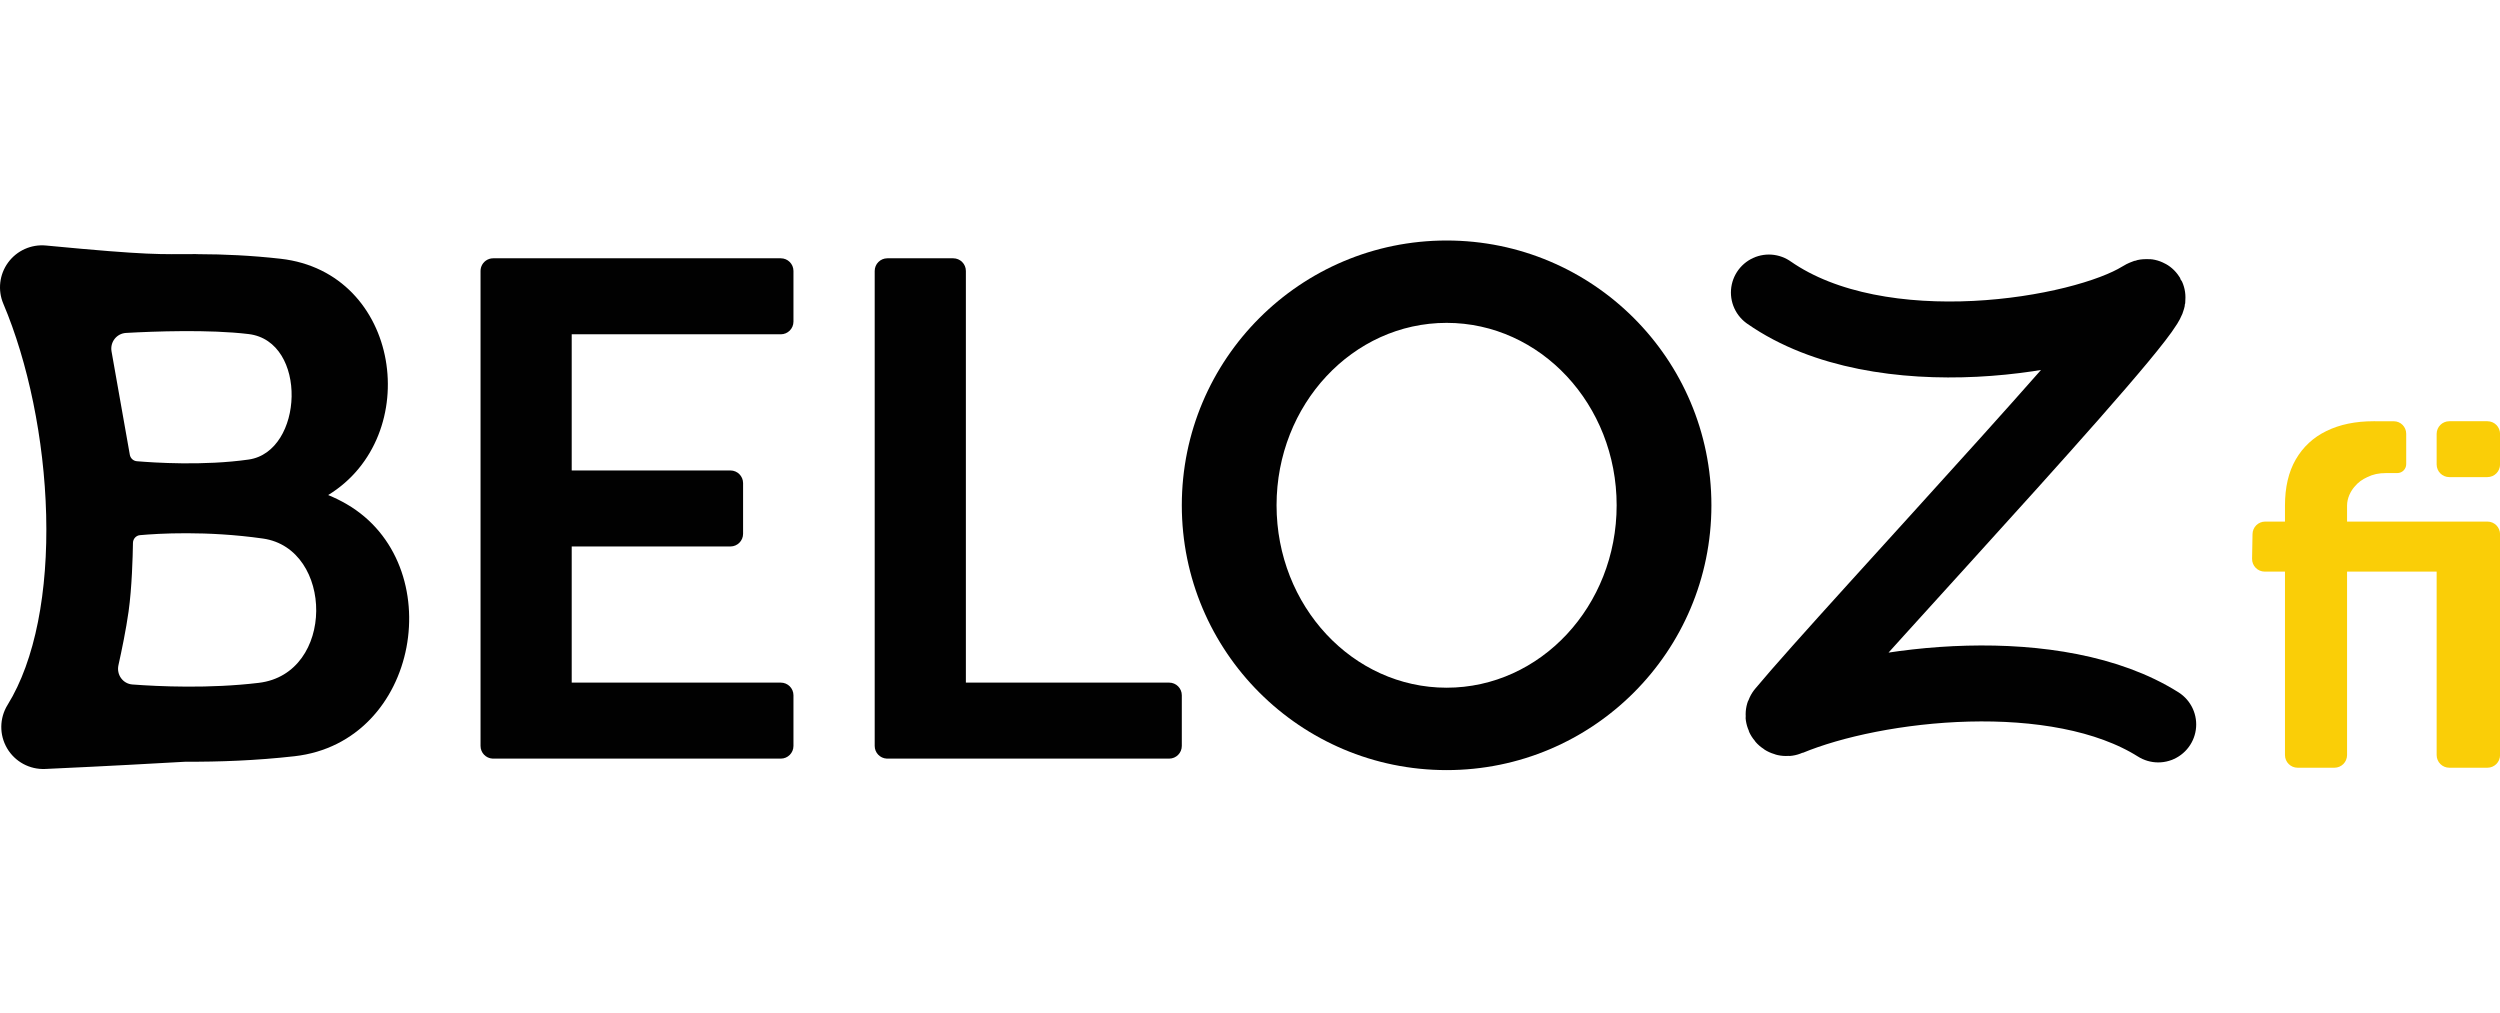
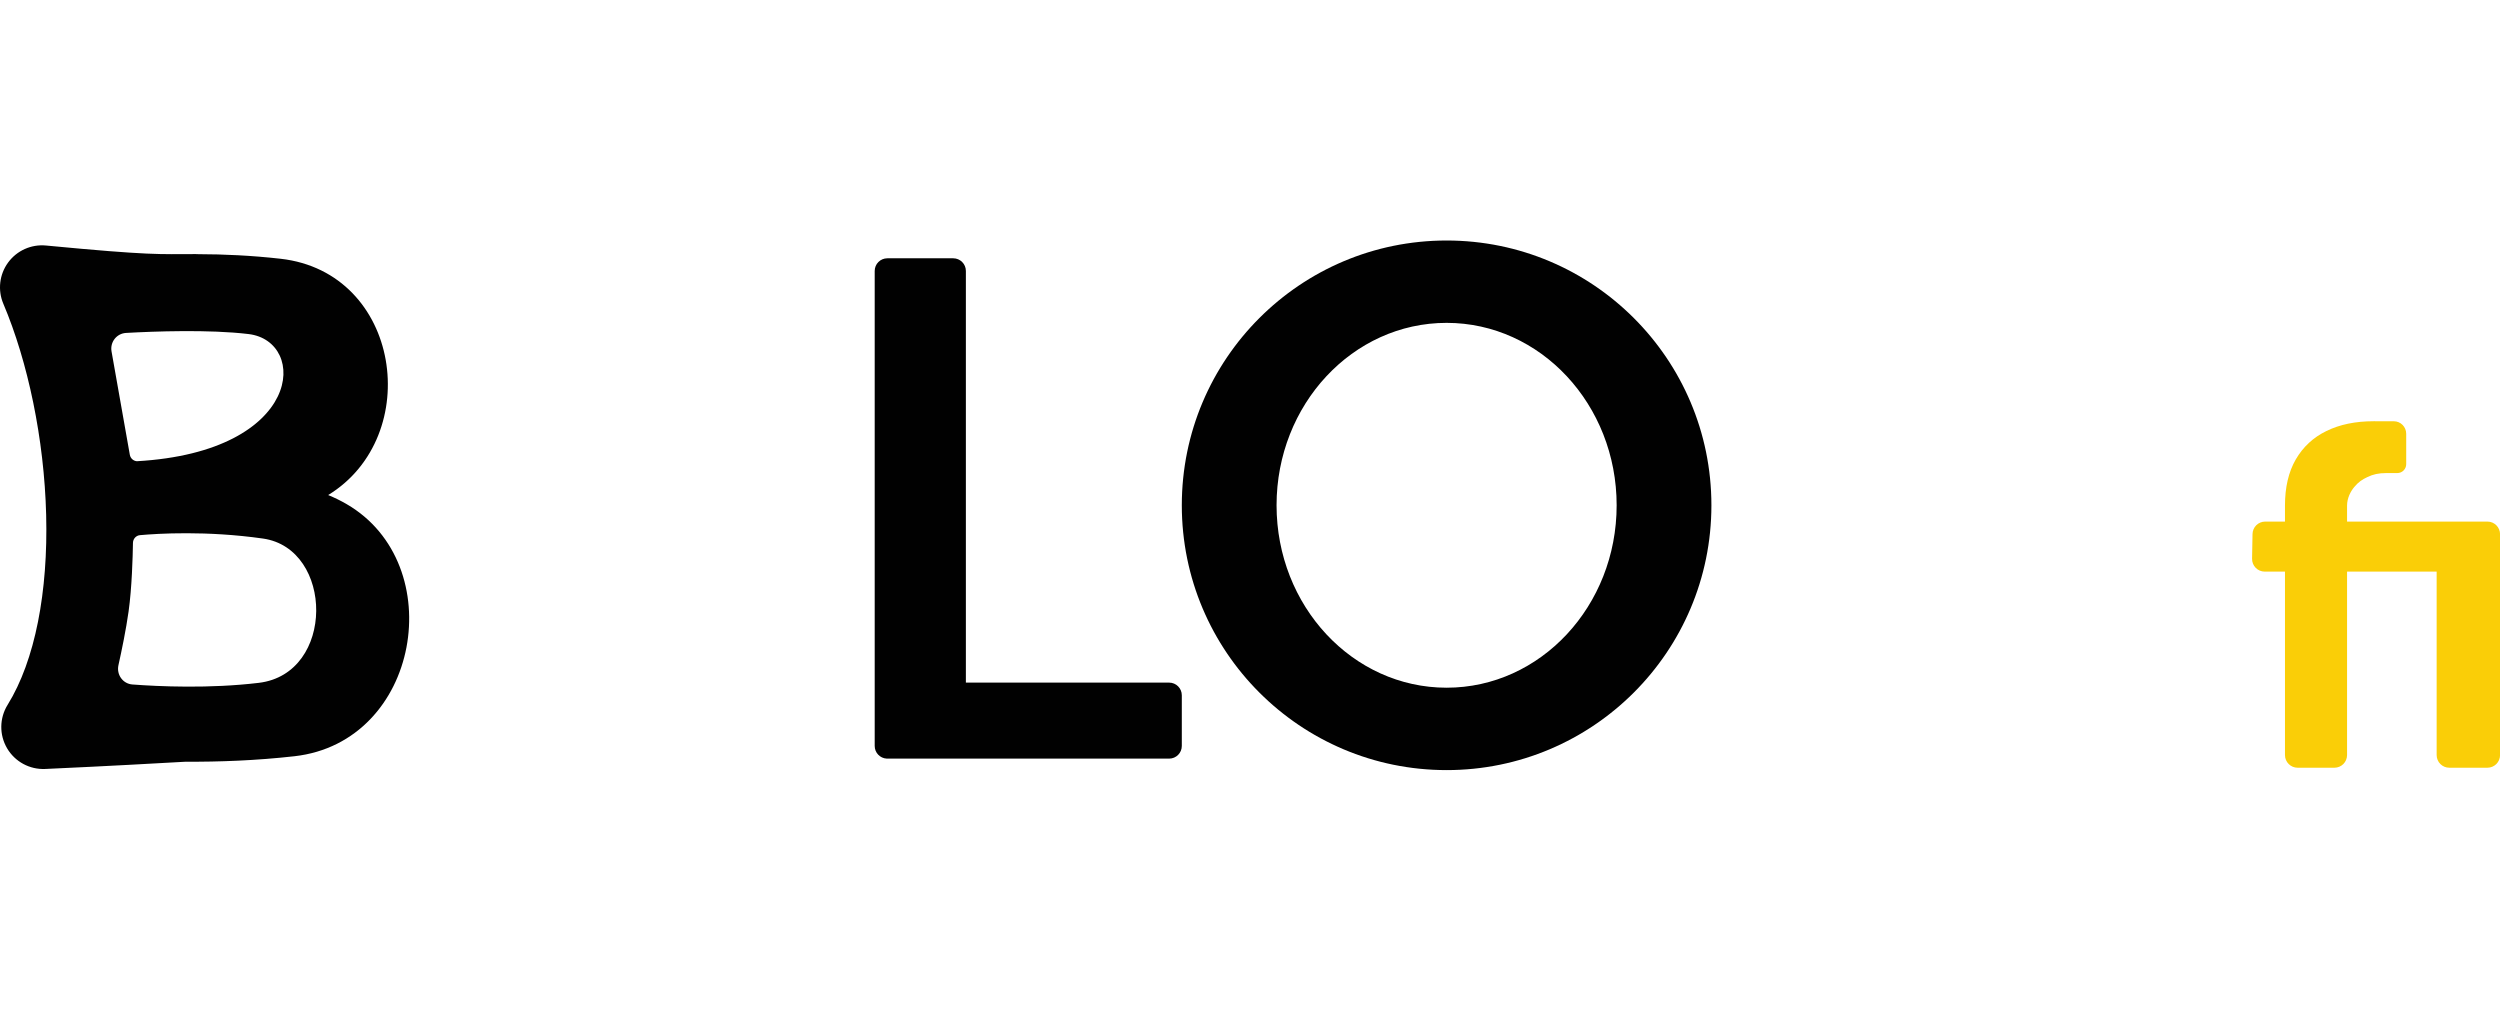
<svg xmlns="http://www.w3.org/2000/svg" width="790" height="320" viewBox="0 0 790 320" fill="none">
  <g clip-path="url(#clip0_6493_2055)">
-     <path d="M558.97 92.438C594.412 117.17 658.122 106.034 676.752 94.541C694.248 83.747 584.98 199.898 563.807 225.384C563.138 226.189 564.064 227.237 565.029 226.835C592.621 215.36 650.042 208.792 681.998 228.921" stroke="#010101" stroke-width="24" stroke-linecap="round" />
-     <path d="M246.732 81.621C248.942 81.621 250.732 83.412 250.732 85.621V101.638C250.732 103.847 248.941 105.638 246.732 105.638H180.661V148.667H230.814C233.024 148.667 234.814 150.458 234.814 152.667V168.683C234.814 170.892 233.024 172.683 230.814 172.683H180.661V215.707H246.732C248.941 215.707 250.732 217.498 250.732 219.707V235.724C250.732 237.933 248.942 239.724 246.732 239.724H155.851C155.781 239.724 155.713 239.722 155.645 239.719C153.531 239.611 151.851 237.864 151.851 235.724V85.621C151.851 85.276 151.894 84.941 151.977 84.621C152.009 84.493 152.049 84.368 152.094 84.246C152.654 82.714 154.125 81.621 155.851 81.621H246.732Z" fill="#010101" />
    <path d="M301.216 81.621C303.425 81.621 305.216 83.412 305.216 85.621V215.707H369.451C371.66 215.707 373.451 217.498 373.451 219.707V235.724C373.451 237.933 371.66 239.724 369.451 239.724H280.405C280.336 239.724 280.267 239.722 280.199 239.719C278.086 239.612 276.405 237.864 276.405 235.724V85.621C276.405 83.412 278.196 81.621 280.405 81.621H301.216Z" fill="#010101" />
    <path fill-rule="evenodd" clip-rule="evenodd" d="M457.127 76C503.34 76 540.804 113.463 540.804 159.676C540.804 205.889 503.34 243.352 457.127 243.352C410.914 243.351 373.451 205.889 373.451 159.676C373.451 113.463 410.914 76 457.127 76ZM457.127 102.025C427.45 102.025 403.393 127.834 403.393 159.671C403.393 191.507 427.45 217.316 457.127 217.316C486.804 217.316 510.861 191.507 510.861 159.671C510.861 127.834 486.804 102.026 457.127 102.025Z" fill="#010101" />
    <path d="M750.076 133.109C751.963 133.109 753.774 133.123 755.61 133.12C755.904 133.12 756.182 133.119 756.448 133.119C758.623 133.119 760.362 134.897 760.362 137.072V146.677C760.362 148.23 759.102 149.489 757.549 149.489H754.051C751.598 149.489 749.858 149.905 748.112 150.749C746.414 151.546 745.263 152.309 743.92 153.925C742.746 155.336 741.672 157.465 741.672 159.762V164.82H753.299C753.305 164.82 753.312 164.819 753.319 164.819H786.019C788.228 164.819 790.019 166.61 790.019 168.819V238.602C790.019 240.811 788.228 242.602 786.019 242.602H773.98C771.771 242.602 769.98 240.811 769.98 238.602V180.631H741.672V238.602C741.672 240.811 739.881 242.602 737.672 242.602H726.051C723.842 242.602 722.051 240.811 722.051 238.602V180.631H715.654C713.416 180.631 711.614 178.795 711.655 176.558L711.799 168.746C711.839 166.566 713.618 164.82 715.799 164.82H722.051V159.762C722.051 153.995 723.183 149.143 725.448 145.205C727.76 141.22 730.992 138.219 735.144 136.203C739.343 134.141 744.32 133.109 750.076 133.109Z" fill="#FACE07" />
-     <path d="M786.019 133.109C788.228 133.109 790.019 134.9 790.019 137.109V146.765C790.019 148.974 788.228 150.765 786.019 150.765H773.98C771.771 150.765 769.98 148.974 769.98 146.765V137.109C769.98 134.9 771.771 133.109 773.98 133.109H786.019Z" fill="#FACE07" />
-     <path fill-rule="evenodd" clip-rule="evenodd" d="M2.568 82.951C5.333 79.178 9.88 77.139 14.537 77.584C47.907 80.771 50.22 80.293 61.844 80.293L62.474 80.307C62.533 80.31 62.593 80.316 62.652 80.32C70.681 80.332 79.452 80.731 88.637 81.764C126.803 86.056 134.107 137.833 103.702 156.434C105.679 157.243 107.625 158.191 109.527 159.296C142.2 178.261 132.789 234.502 93.04 238.971C80.908 240.336 69.166 240.762 58.707 240.701C49.112 241.231 35.546 242.026 14.287 242.993C9.368 243.216 4.729 240.699 2.236 236.453C-0.257 232.206 -0.194 226.928 2.399 222.742C11.136 208.637 15.209 186.908 14.586 162.671C13.971 138.713 8.81 114.274 1.053 95.981C-0.773 91.674 -0.197 86.724 2.568 82.951ZM83.09 170.179C65.254 167.642 49.807 168.608 44.242 169.108C42.974 169.222 42.034 170.285 42.015 171.558C41.948 175.902 41.682 185.748 40.631 193.236C39.827 198.962 38.447 205.613 37.427 210.2C36.766 213.171 38.799 216.068 41.834 216.296C50.103 216.918 66.151 217.662 81.795 215.778C105.997 212.862 105.503 173.366 83.09 170.179ZM78.56 105.564C66.031 104.055 48.631 104.715 39.837 105.205C36.855 105.371 34.726 108.11 35.246 111.051L41.023 143.702C41.219 144.81 42.121 145.653 43.242 145.748C48.586 146.201 64.355 147.24 78.56 145.219C95.987 142.741 97.378 107.831 78.56 105.564Z" fill="#010101" />
+     <path fill-rule="evenodd" clip-rule="evenodd" d="M2.568 82.951C5.333 79.178 9.88 77.139 14.537 77.584C47.907 80.771 50.22 80.293 61.844 80.293L62.474 80.307C62.533 80.31 62.593 80.316 62.652 80.32C70.681 80.332 79.452 80.731 88.637 81.764C126.803 86.056 134.107 137.833 103.702 156.434C105.679 157.243 107.625 158.191 109.527 159.296C142.2 178.261 132.789 234.502 93.04 238.971C80.908 240.336 69.166 240.762 58.707 240.701C49.112 241.231 35.546 242.026 14.287 242.993C9.368 243.216 4.729 240.699 2.236 236.453C-0.257 232.206 -0.194 226.928 2.399 222.742C11.136 208.637 15.209 186.908 14.586 162.671C13.971 138.713 8.81 114.274 1.053 95.981C-0.773 91.674 -0.197 86.724 2.568 82.951ZM83.09 170.179C65.254 167.642 49.807 168.608 44.242 169.108C42.974 169.222 42.034 170.285 42.015 171.558C41.948 175.902 41.682 185.748 40.631 193.236C39.827 198.962 38.447 205.613 37.427 210.2C36.766 213.171 38.799 216.068 41.834 216.296C50.103 216.918 66.151 217.662 81.795 215.778C105.997 212.862 105.503 173.366 83.09 170.179ZM78.56 105.564C66.031 104.055 48.631 104.715 39.837 105.205C36.855 105.371 34.726 108.11 35.246 111.051L41.023 143.702C41.219 144.81 42.121 145.653 43.242 145.748C95.987 142.741 97.378 107.831 78.56 105.564Z" fill="#010101" />
  </g>
  <defs>
    <clipPath id="clip0_6493_2055">
      <rect width="790" height="320" fill="white" />
    </clipPath>
  </defs>
</svg>